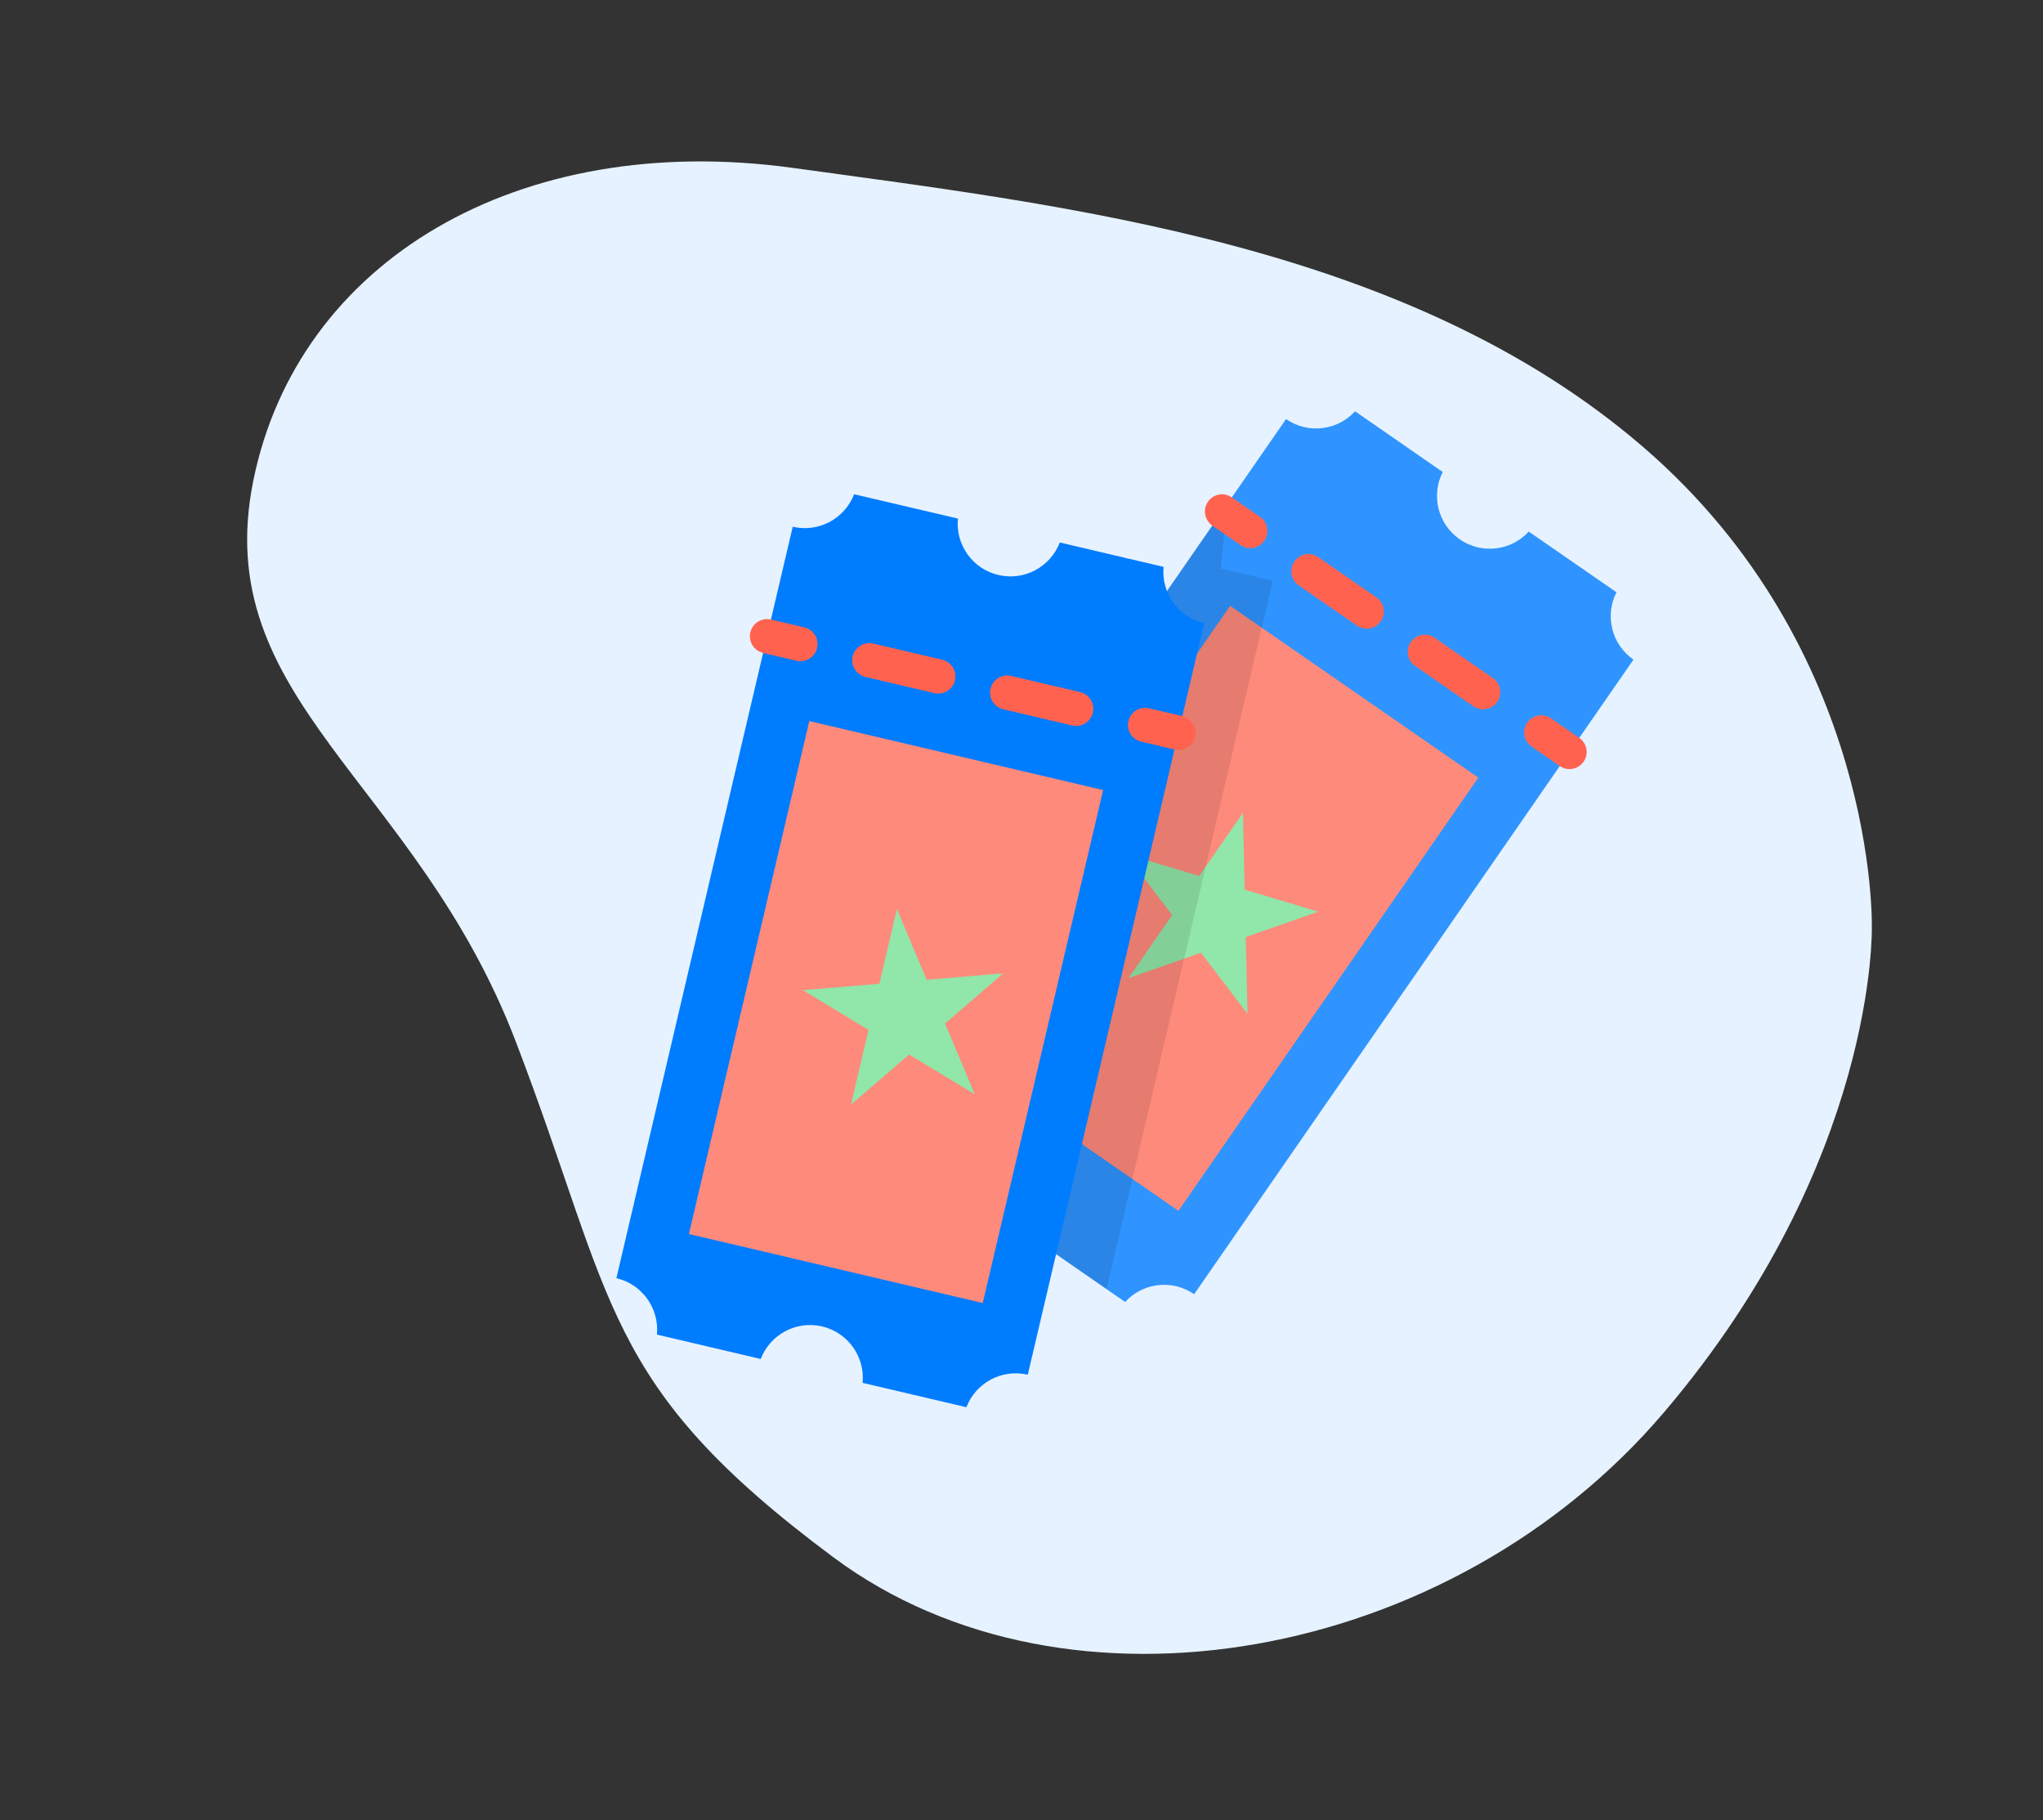
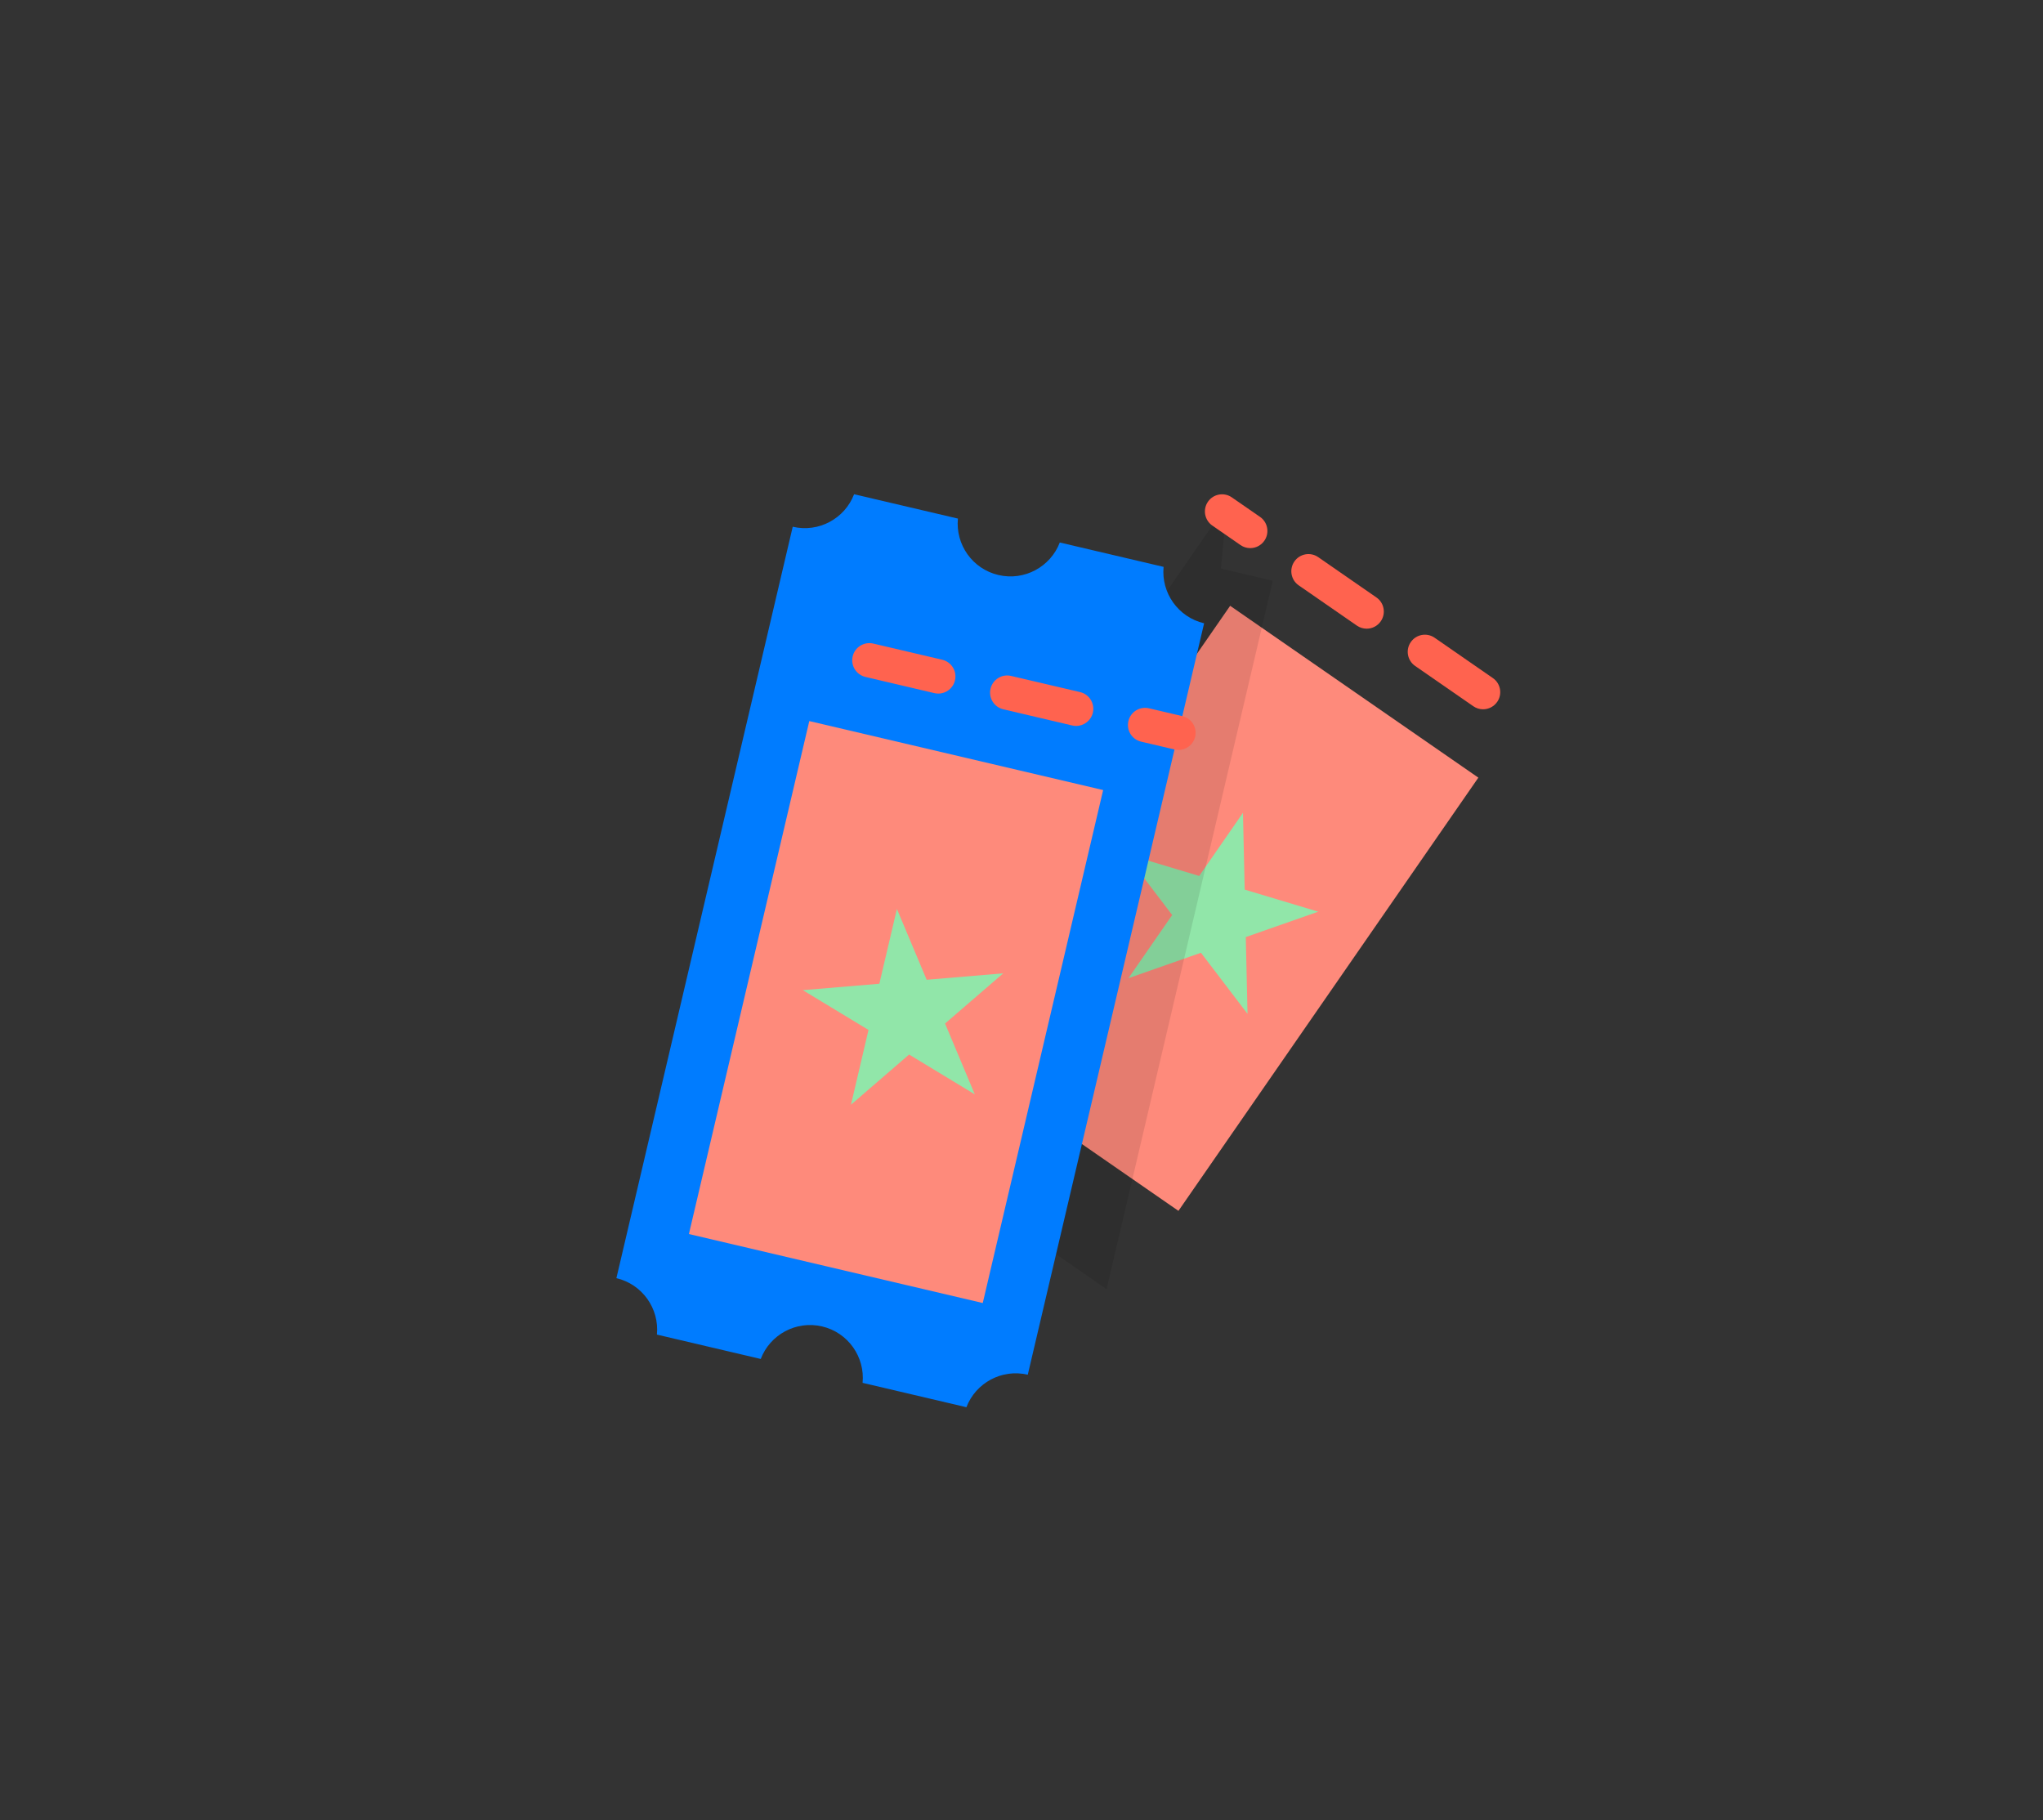
<svg xmlns="http://www.w3.org/2000/svg" width="55" height="49" viewBox="0 0 55 49" fill="none">
  <rect x="0" y="0" width="55" height="49" fill="#333333" stroke="none" />
-   <path d="M50.392 24.947C50.392 24.947 50.561 17.478 44.226 12.025C37.891 6.571 28.741 5.539 21.344 4.52C13.947 3.501 8.02 7.029 6.82 12.936C5.621 18.842 11.194 21.013 13.884 28.035C16.575 35.058 16.174 37.271 22.448 41.931C28.723 46.591 39.056 44.776 44.805 38.01C50.554 31.244 50.392 24.947 50.392 24.947Z" fill="#E6F2FF" />
  <g clip-path="url(#clip0)">
-     <path d="M38.84 12.706L36.48 11.072C36.007 11.59 35.214 11.691 34.622 11.281L22.795 28.364C23.387 28.774 23.571 29.553 23.253 30.177L25.613 31.811C26.086 31.294 26.88 31.192 27.471 31.602C28.064 32.012 28.248 32.79 27.93 33.414L30.29 35.049C30.762 34.531 31.556 34.43 32.148 34.84L43.975 17.756C43.383 17.347 43.199 16.568 43.517 15.944L41.156 14.31C40.684 14.827 39.89 14.929 39.298 14.519C38.706 14.109 38.522 13.331 38.84 12.706Z" fill="#2F94FF" />
    <path d="M31.725 32.596L39.799 20.934L33.117 16.308L25.044 27.971L31.725 32.596Z" fill="#FE8A7B" />
    <path d="M30.304 22.987L32.284 23.581L33.462 21.881L33.509 23.948L35.489 24.542L33.538 25.226L33.585 27.293L32.331 25.648L30.38 26.332L31.557 24.632L30.304 22.987Z" fill="#91E6A9" />
    <path opacity="0.1" d="M29.79 34.704L34.265 15.634L32.867 15.306L32.986 14.071L32.732 14.012L22.795 28.365C23.387 28.775 23.571 29.553 23.253 30.178L25.613 31.812C26.086 31.294 26.88 31.193 27.471 31.603C28.064 32.013 28.248 32.791 27.93 33.415L29.79 34.704Z" fill="black" />
    <path d="M25.788 13.96L22.993 13.305C22.743 13.959 22.042 14.344 21.341 14.18L16.594 34.408C17.295 34.572 17.752 35.229 17.685 35.927L20.48 36.583C20.73 35.928 21.431 35.543 22.132 35.707C22.833 35.872 23.289 36.529 23.222 37.226L26.017 37.882C26.267 37.228 26.968 36.842 27.669 37.007L32.416 16.779C31.715 16.614 31.258 15.957 31.325 15.26L28.531 14.604C28.281 15.258 27.579 15.644 26.878 15.479C26.177 15.315 25.721 14.658 25.788 13.96Z" fill="#007CFF" />
-     <path d="M21.549 17.8C21.514 17.8 21.478 17.796 21.443 17.788L20.544 17.577C20.296 17.519 20.142 17.27 20.2 17.022C20.259 16.774 20.507 16.62 20.755 16.678L21.654 16.889C21.902 16.947 22.056 17.196 21.997 17.444C21.948 17.657 21.758 17.8 21.549 17.8Z" fill="#FF634F" />
    <path d="M28.972 19.542C28.937 19.542 28.901 19.538 28.866 19.53L27.01 19.094C26.762 19.036 26.608 18.788 26.666 18.54C26.725 18.291 26.973 18.137 27.221 18.196L29.077 18.631C29.325 18.689 29.479 18.938 29.421 19.186C29.371 19.398 29.181 19.542 28.972 19.542ZM25.261 18.671C25.226 18.671 25.19 18.667 25.155 18.659L23.299 18.223C23.051 18.165 22.897 17.917 22.955 17.669C23.013 17.421 23.262 17.267 23.51 17.325L25.366 17.76C25.614 17.819 25.768 18.067 25.709 18.315C25.66 18.528 25.47 18.671 25.261 18.671Z" fill="#FF634F" />
    <path d="M31.726 20.189C31.691 20.189 31.655 20.185 31.62 20.176L30.721 19.965C30.473 19.907 30.319 19.659 30.378 19.411C30.436 19.163 30.684 19.009 30.932 19.067L31.831 19.278C32.079 19.336 32.233 19.584 32.175 19.832C32.125 20.045 31.935 20.189 31.726 20.189Z" fill="#FF634F" />
    <path d="M26.457 35.077L29.698 21.268L21.787 19.411L18.546 33.22L26.457 35.077Z" fill="#FE8A7B" />
    <path d="M21.613 26.655L23.673 26.482L24.146 24.469L24.947 26.375L27.008 26.202L25.442 27.553L26.243 29.46L24.474 28.388L22.909 29.739L23.381 27.726L21.613 26.655Z" fill="#91E6A9" />
    <path d="M33.658 14.755C33.567 14.755 33.476 14.729 33.396 14.673L32.637 14.148C32.427 14.002 32.375 13.715 32.52 13.505C32.665 13.296 32.953 13.244 33.162 13.389L33.921 13.914C34.131 14.059 34.183 14.347 34.038 14.556C33.948 14.686 33.804 14.755 33.658 14.755Z" fill="#FF634F" />
    <path d="M39.926 19.094C39.835 19.094 39.744 19.067 39.664 19.012L38.097 17.927C37.887 17.782 37.835 17.494 37.98 17.285C38.125 17.075 38.413 17.023 38.622 17.168L40.189 18.253C40.399 18.398 40.451 18.686 40.306 18.895C40.216 19.024 40.072 19.094 39.926 19.094ZM36.792 16.924C36.701 16.924 36.61 16.897 36.53 16.842L34.962 15.757C34.753 15.612 34.701 15.324 34.846 15.115C34.991 14.905 35.278 14.853 35.488 14.998L37.055 16.083C37.265 16.228 37.317 16.516 37.172 16.725C37.082 16.855 36.938 16.924 36.792 16.924Z" fill="#FF634F" />
-     <path d="M42.252 20.704C42.161 20.704 42.07 20.678 41.99 20.622L41.231 20.097C41.022 19.952 40.969 19.664 41.114 19.455C41.259 19.245 41.547 19.193 41.756 19.338L42.515 19.863C42.725 20.008 42.777 20.296 42.632 20.505C42.542 20.635 42.398 20.704 42.252 20.704Z" fill="#FF634F" />
  </g>
  <defs>
    <clipPath id="clip0">
      <rect width="27.381" height="27.381" fill="white" transform="translate(16.594 10.787)" />
    </clipPath>
  </defs>
</svg>